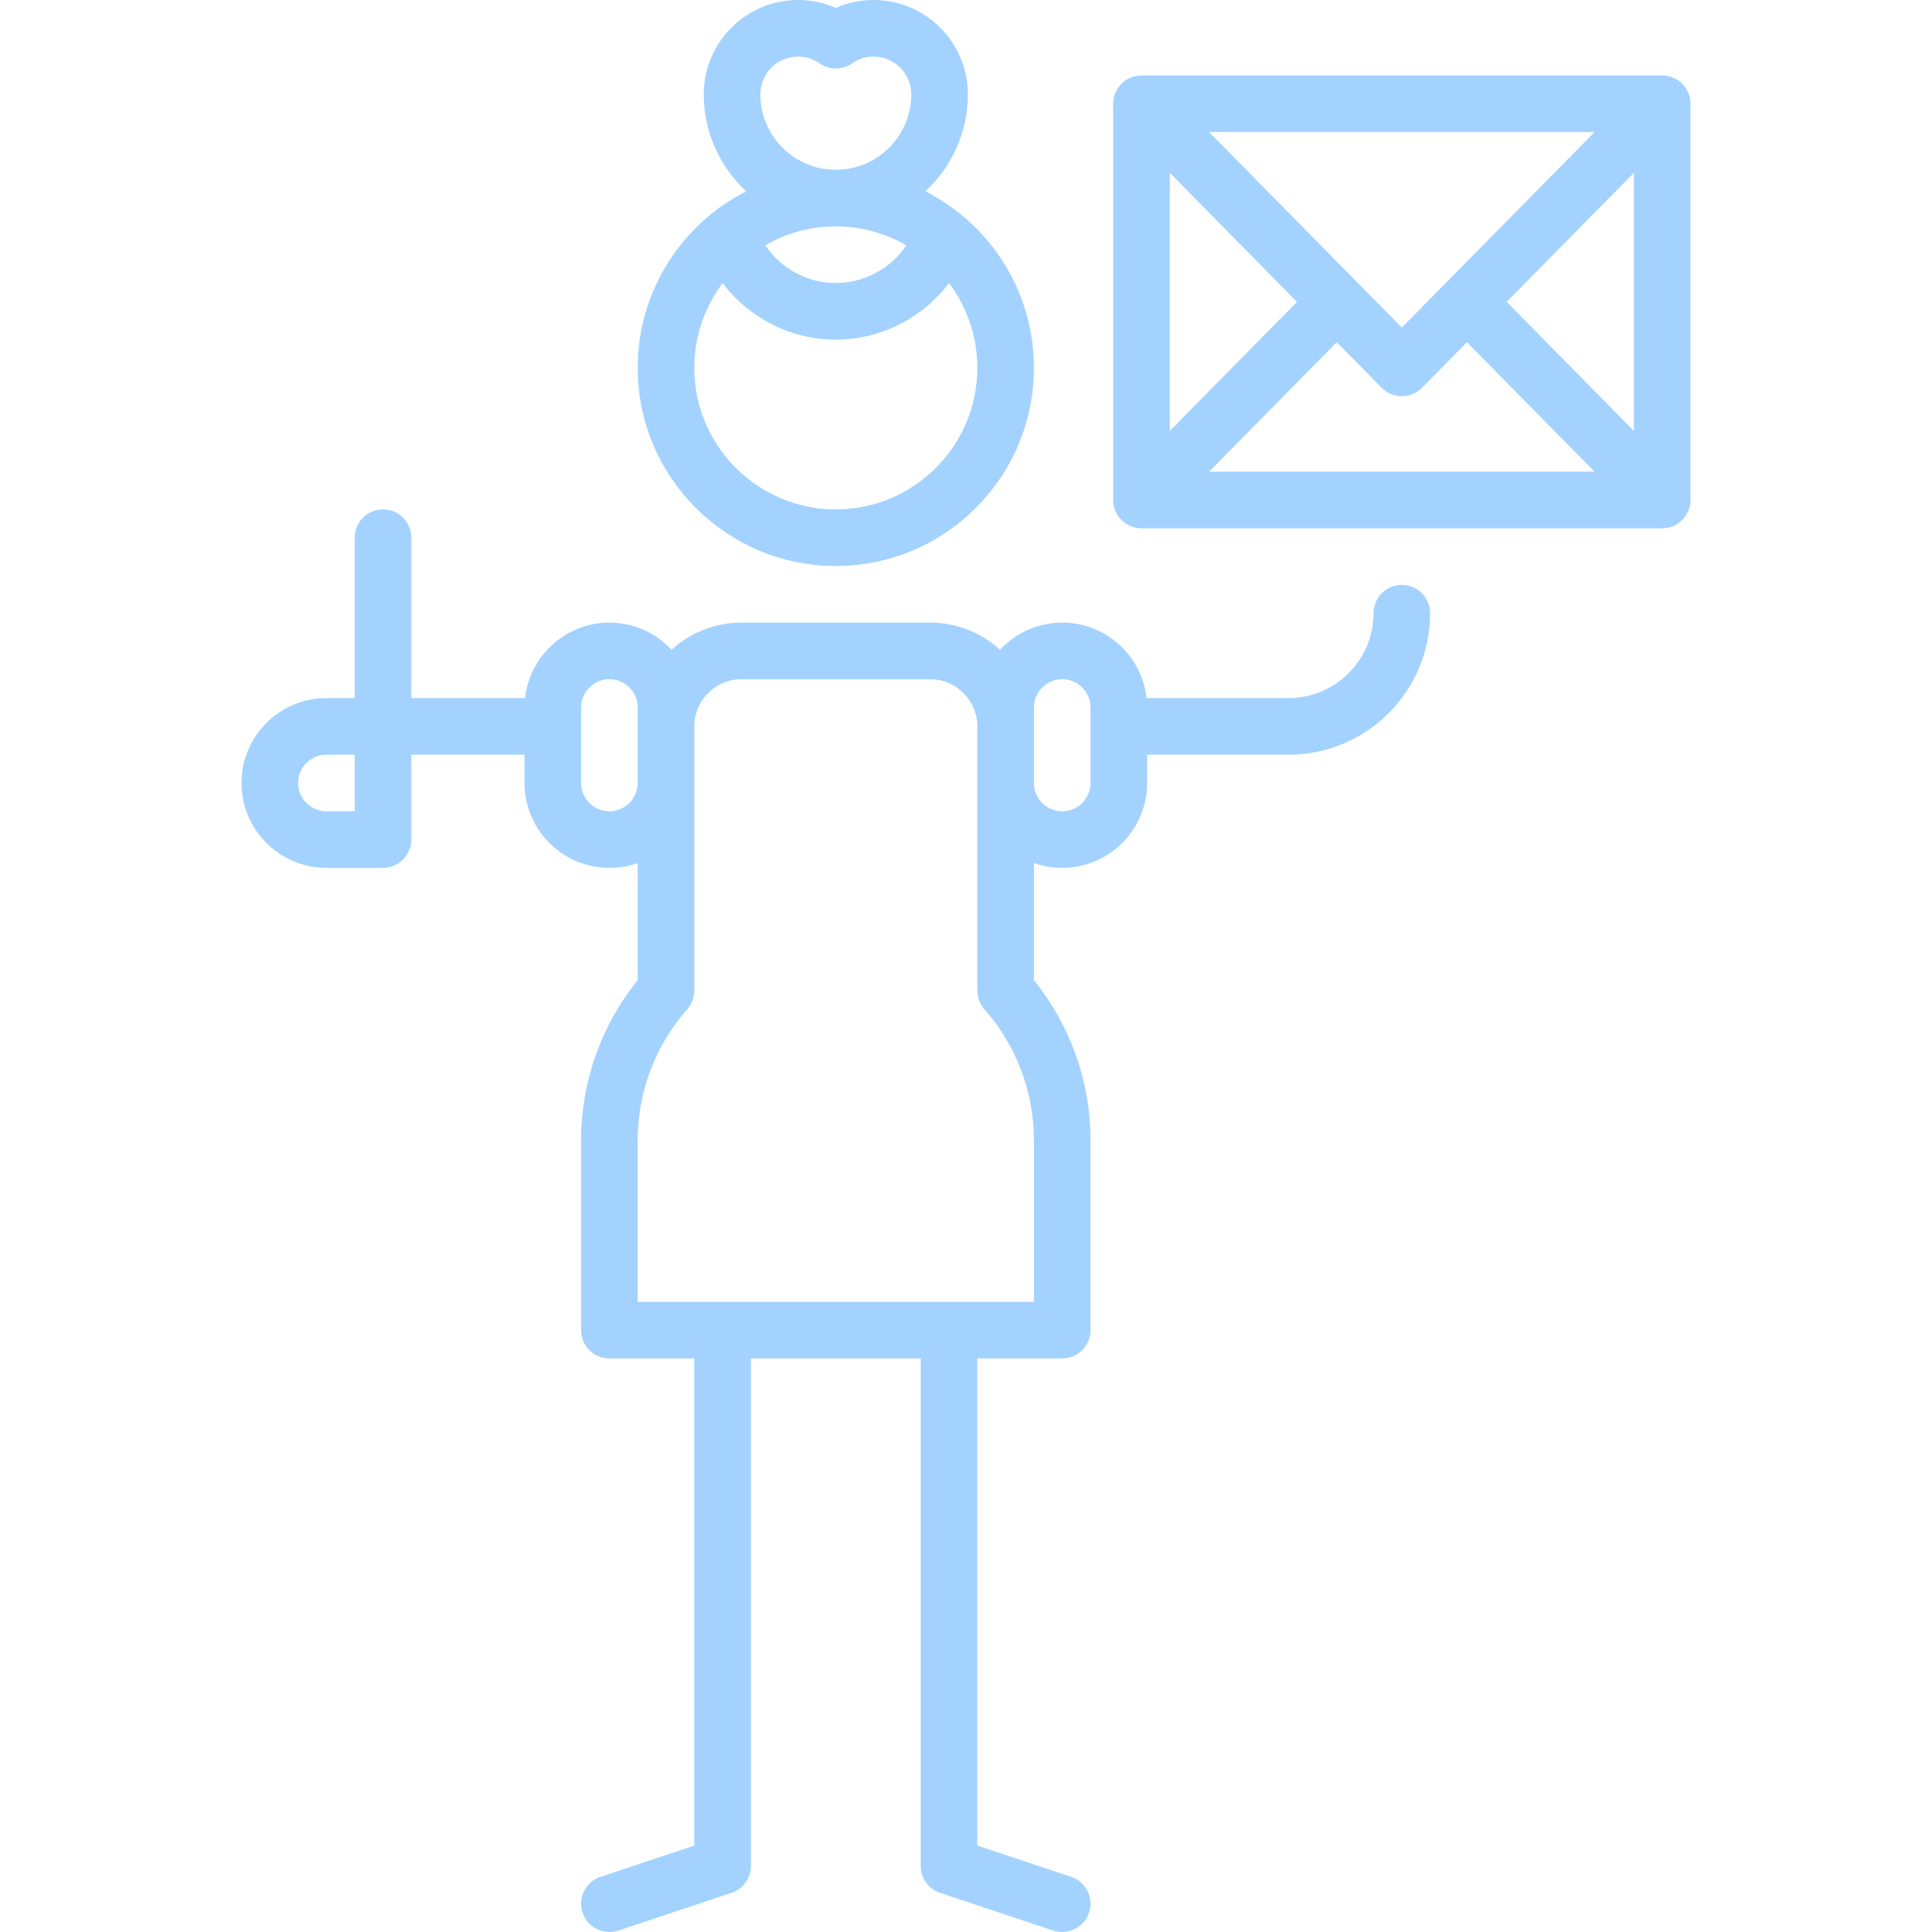
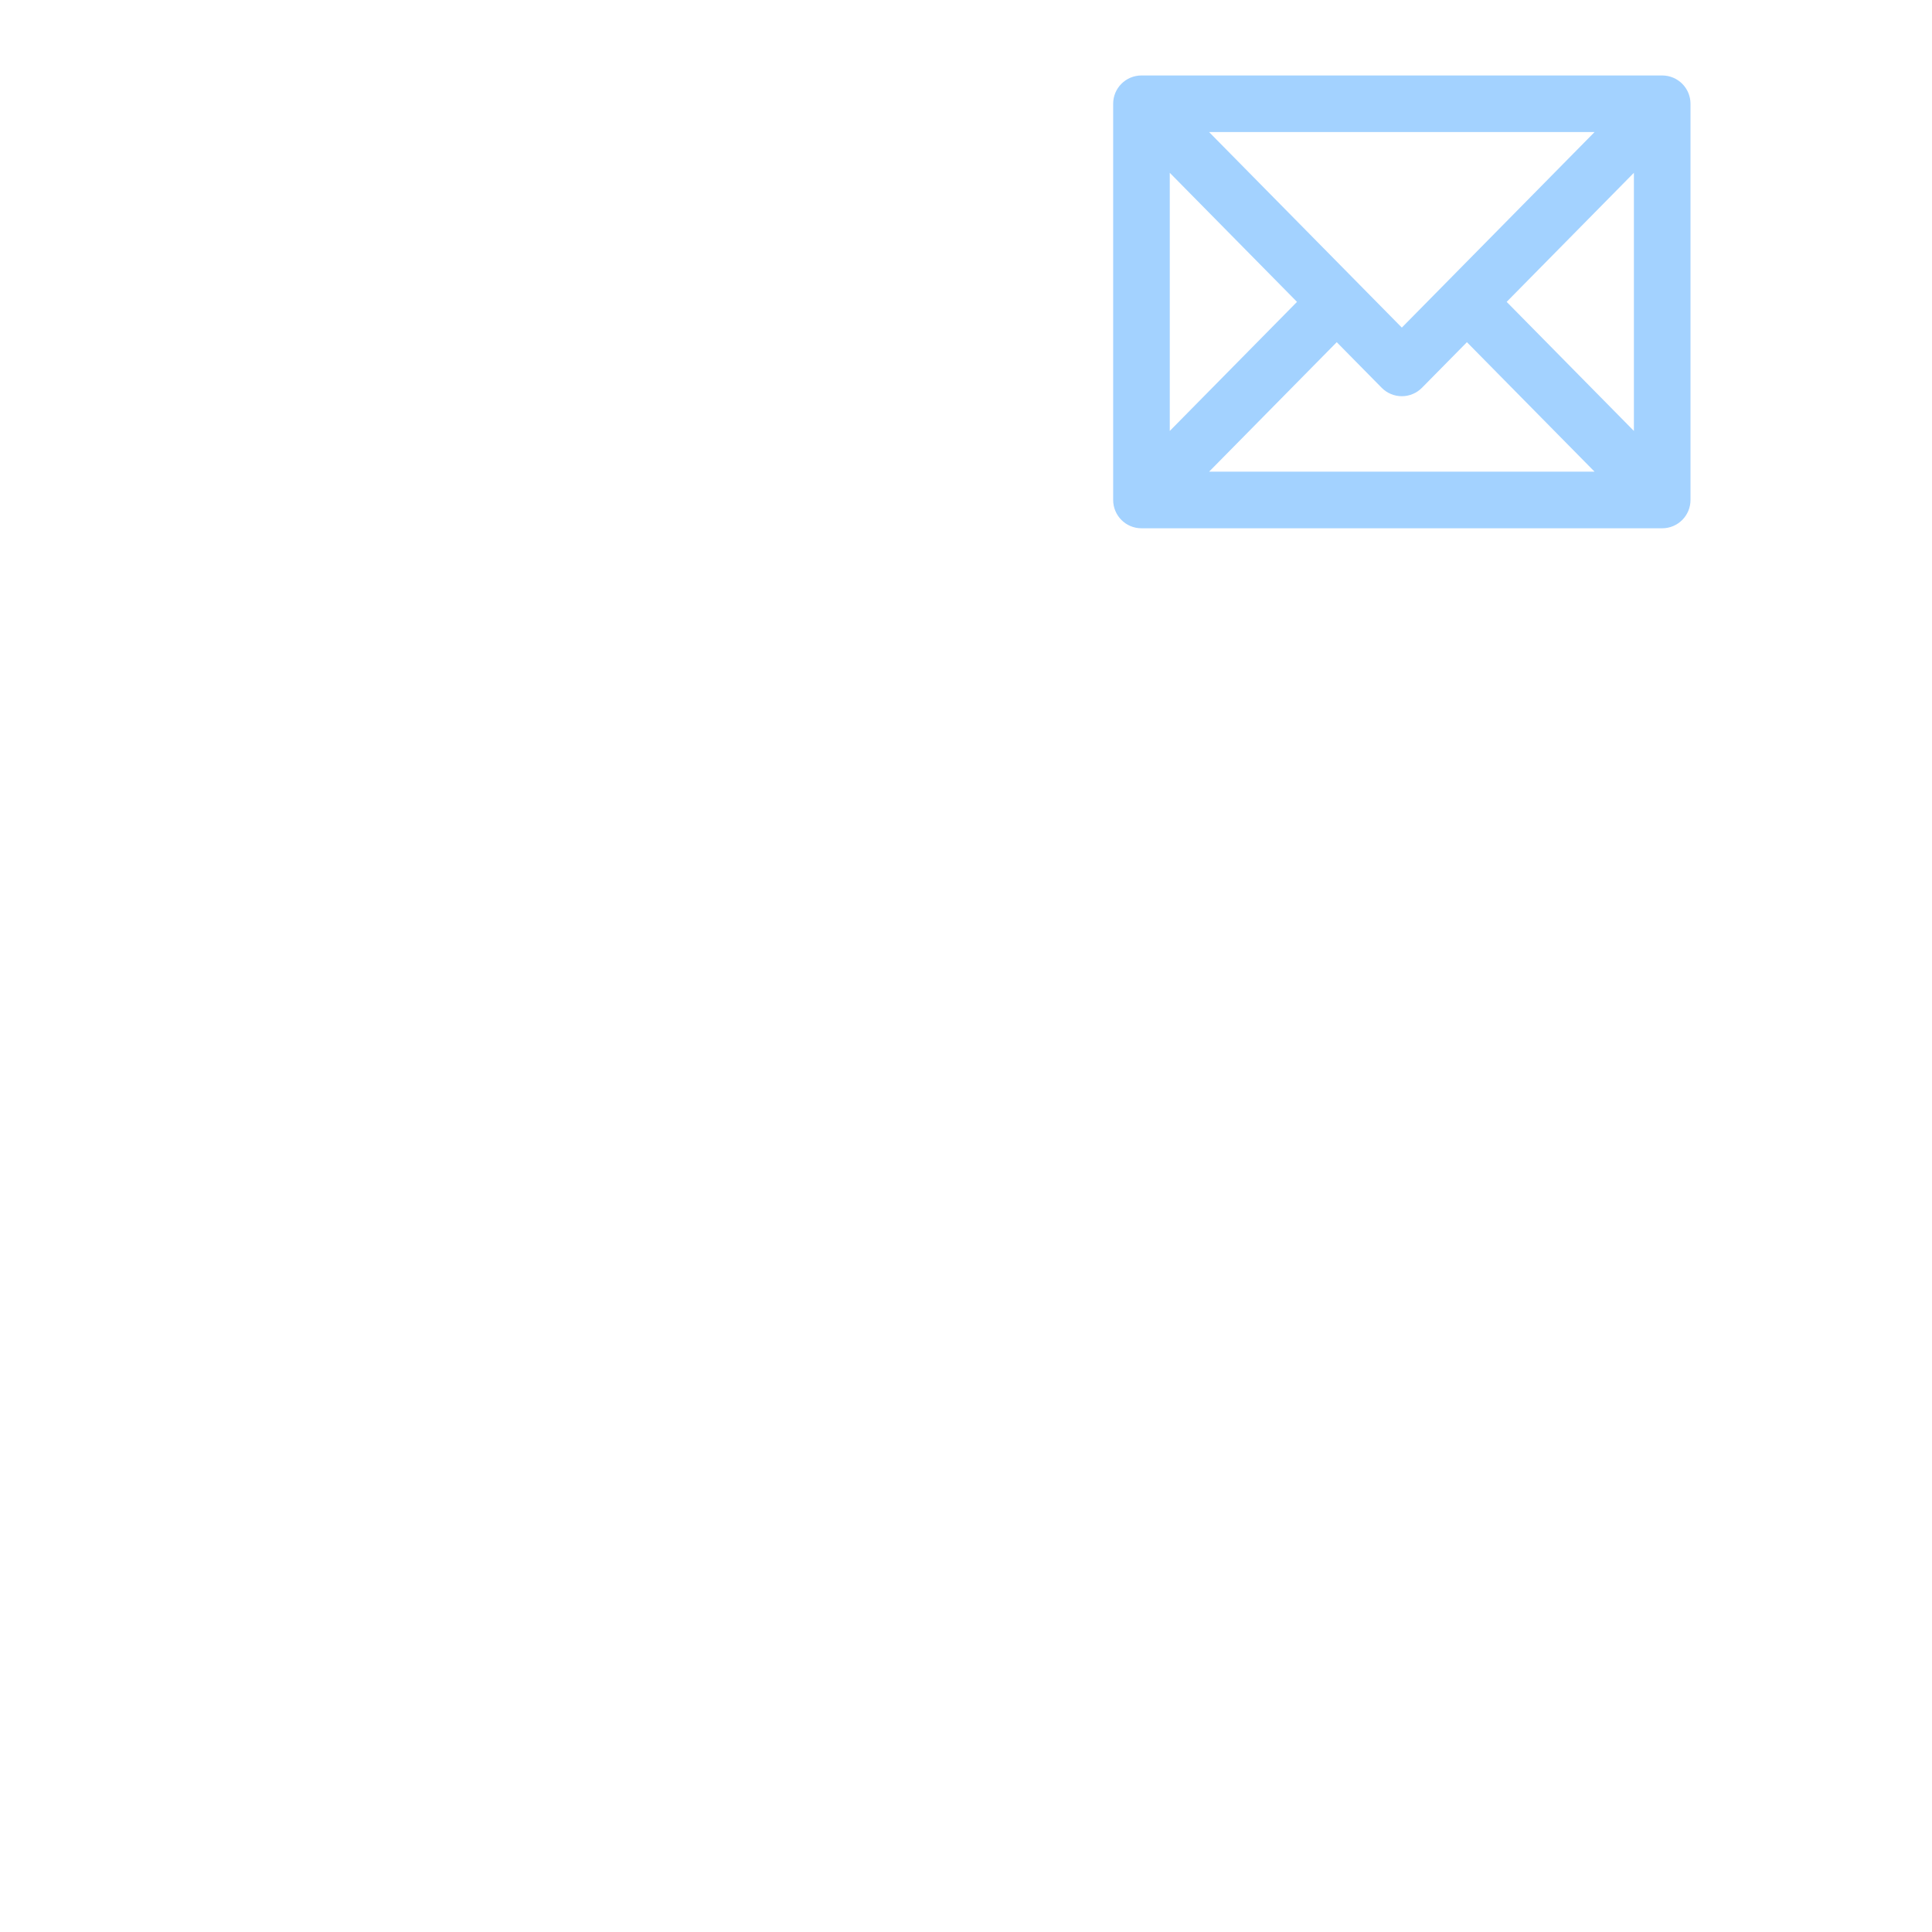
<svg xmlns="http://www.w3.org/2000/svg" viewBox="-64 0 512 512">
  <path d="m376.5 20h-138c-4.145 0-7.5 3.355-7.5 7.5v105c0 4.141 3.355 7.5 7.5 7.5h138c4.141 0 7.5-3.359 7.5-7.5v-105c0-4.145-3.359-7.5-7.5-7.5zm-130.5 25.793 33.719 34.207-33.719 34.207zm61.5 41.023-51.078-51.816h102.152zm-17.25 3.867 11.906 12.078c1.41 1.434 3.336 2.238 5.344 2.238s3.93-.805 5.34-2.238l11.91-12.078 33.824 34.316h-102.152zm45.031-10.684 33.719-34.207v68.414zm0 0" fill="#000000" style="fill: rgb(163, 210, 255);" />
-   <path d="m307.5 155c-4.145 0-7.5 3.355-7.5 7.5 0 12.406-10.094 22.5-22.5 22.5h-37.645c-1.246-11.234-10.793-20-22.355-20-6.5 0-12.363 2.773-16.473 7.195-4.891-4.469-11.398-7.195-18.527-7.195h-50c-7.133 0-13.637 2.727-18.527 7.195-4.109-4.422-9.973-7.195-16.473-7.195-11.562 0-21.109 8.766-22.359 20h-30.141v-42.5c0-4.145-3.359-7.5-7.5-7.5s-7.5 3.355-7.5 7.5v42.5h-7.5c-12.406 0-22.5 10.094-22.5 22.5s10.094 22.5 22.5 22.5h15c4.141 0 7.5-3.359 7.5-7.5v-22.5h30v7.5c0 12.406 10.094 22.5 22.5 22.5 2.629 0 5.152-.457 7.5-1.289v31.047c-9.695 11.988-15 26.934-15 42.406v50.336c0 4.141 3.359 7.5 7.5 7.5h22.5v129.094l-24.871 8.289c-3.93 1.309-6.055 5.559-4.746 9.488 1.051 3.141 3.977 5.129 7.113 5.129.789 0 1.586-.125 2.375-.387l30-10c3.062-1.02 5.129-3.887 5.129-7.113v-134.5h45v134.5c0 3.227 2.062 6.094 5.125 7.113l30 10c.789.262 1.586.387 2.375.387 3.141 0 6.066-1.988 7.113-5.129 1.309-3.93-.812-8.18-4.742-9.488l-24.875-8.289v-129.094h22.5c4.145 0 7.5-3.359 7.5-7.5v-50.336c0-15.473-5.305-30.418-15-42.406v-31.047c2.348.832 4.871 1.289 7.5 1.289 12.406 0 22.5-10.094 22.5-22.5v-7.5h37.5c20.68 0 37.5-16.824 37.5-37.5.004-4.145-3.355-7.5-7.496-7.5zm-277.5 60h-7.5c-4.137 0-7.5-3.363-7.5-7.5s3.363-7.5 7.5-7.5h7.5zm67.5 0c-4.137 0-7.5-3.363-7.5-7.5v-20c0-4.137 3.363-7.5 7.5-7.5s7.5 3.363 7.5 7.5v20c0 4.137-3.363 7.5-7.5 7.5zm112.5 130h-105v-42.836c0-12.785 4.66-25.109 13.125-34.703 1.207-1.371 1.875-3.137 1.875-4.961v-70c0-6.895 5.605-12.5 12.5-12.5h50c6.891 0 12.5 5.605 12.5 12.5v70c0 1.824.668 3.59 1.875 4.961 8.461 9.594 13.125 21.918 13.125 34.703zm15-137.5c0 4.137-3.363 7.5-7.5 7.5s-7.5-3.363-7.5-7.5v-20c0-4.137 3.363-7.5 7.5-7.5s7.5 3.363 7.5 7.5zm0 0" fill="#000000" style="fill: rgb(163, 210, 255);" />
-   <path d="m157.5 150c28.949 0 52.5-23.551 52.5-52.5 0-16.281-7.449-30.852-19.117-40.488-.273-.254-.574-.488-.891-.699-2.715-2.148-5.648-4.035-8.762-5.617 6.922-6.402 11.27-15.547 11.27-25.695 0-13.785-11.215-25-25-25-3.477 0-6.867.715-10 2.09-3.137-1.375-6.523-2.09-10-2.09-13.785 0-25 11.215-25 25 0 10.148 4.344 19.297 11.266 25.695-3.109 1.582-6.043 3.465-8.758 5.613-.316.215-.621.449-.895.707-11.668 9.637-19.113 24.207-19.113 40.484 0 28.949 23.551 52.5 52.5 52.5zm-20-125c0-5.516 4.484-10 10-10 2.047 0 4.02.621 5.707 1.801 2.578 1.801 6.008 1.801 8.586 0 1.688-1.18 3.66-1.801 5.707-1.801 5.512 0 10 4.484 10 10 0 11.027-8.973 20-20 20s-20-8.973-20-20zm38.688 40.008c-4.113 6.133-11.082 9.992-18.688 9.992-7.609 0-14.578-3.859-18.691-9.992 5.508-3.18 11.887-5.008 18.691-5.008 6.801 0 13.18 1.828 18.688 5.008zm-48.672 10c6.961 9.254 18 14.992 29.984 14.992s23.023-5.738 29.984-14.992c4.715 6.27 7.516 14.059 7.516 22.492 0 20.676-16.824 37.5-37.5 37.5-20.68 0-37.5-16.824-37.5-37.5 0-8.434 2.797-16.223 7.516-22.492zm0 0" fill="#000000" style="fill: rgb(163, 210, 255);" />
</svg>